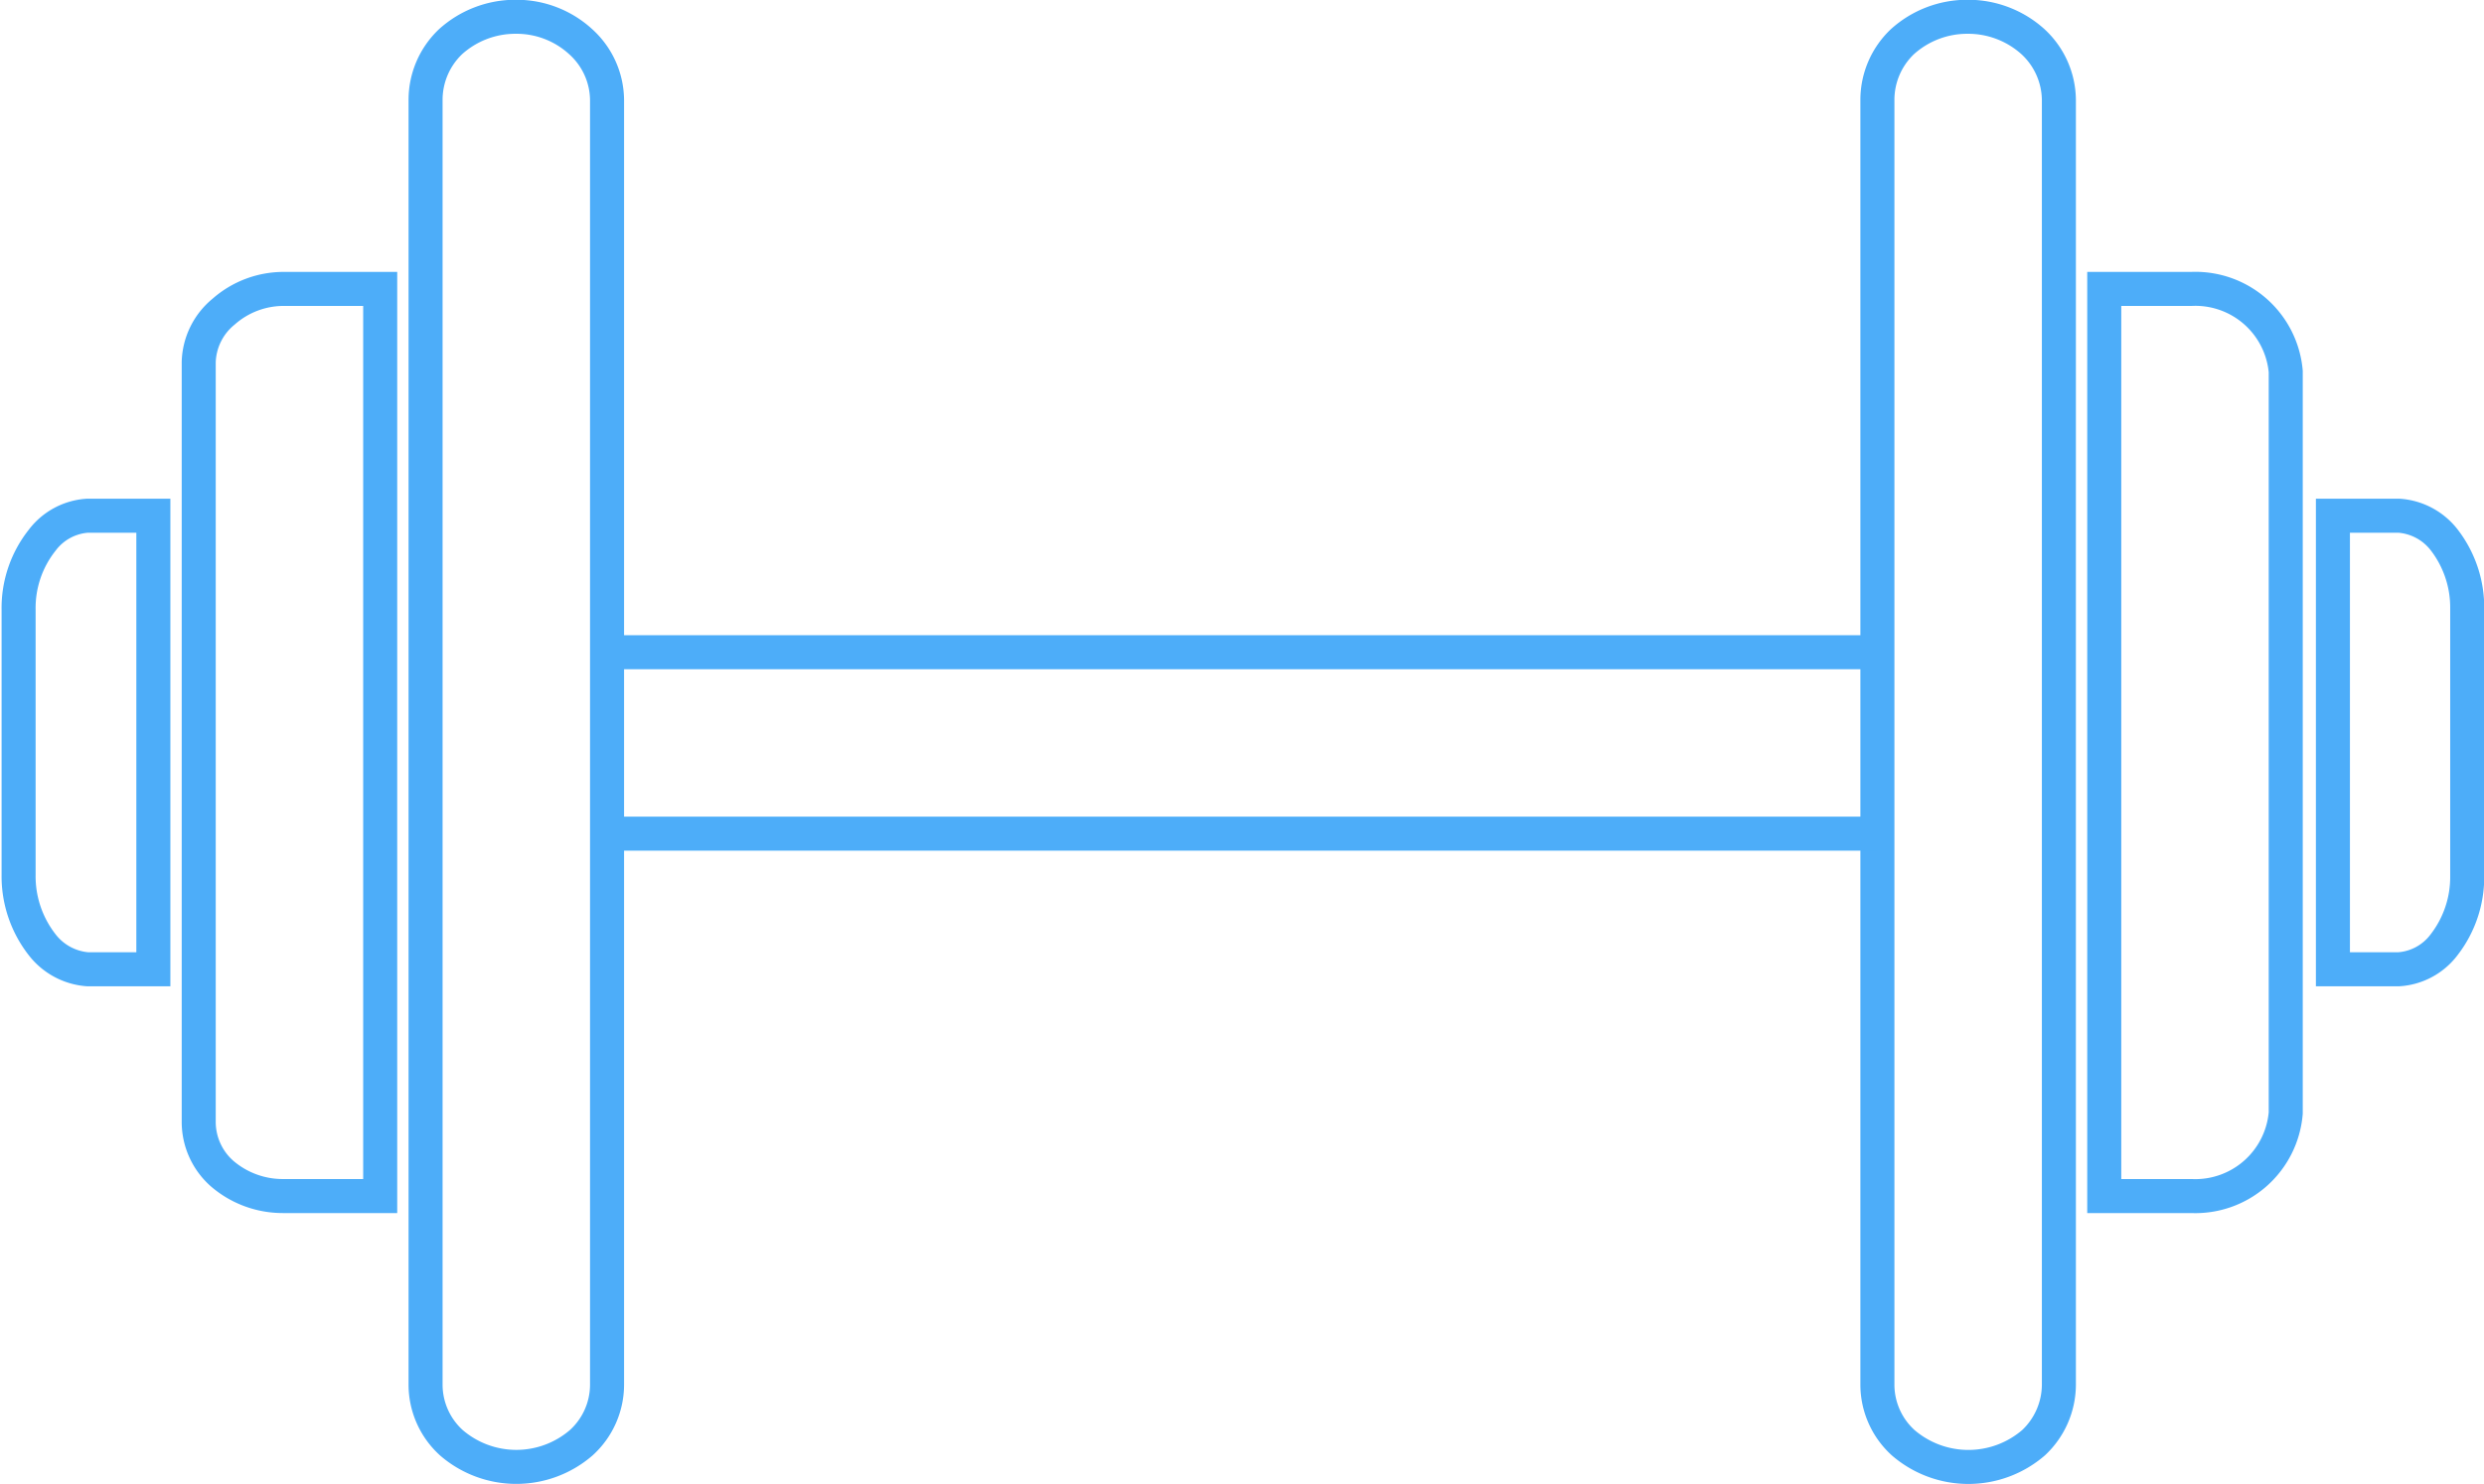
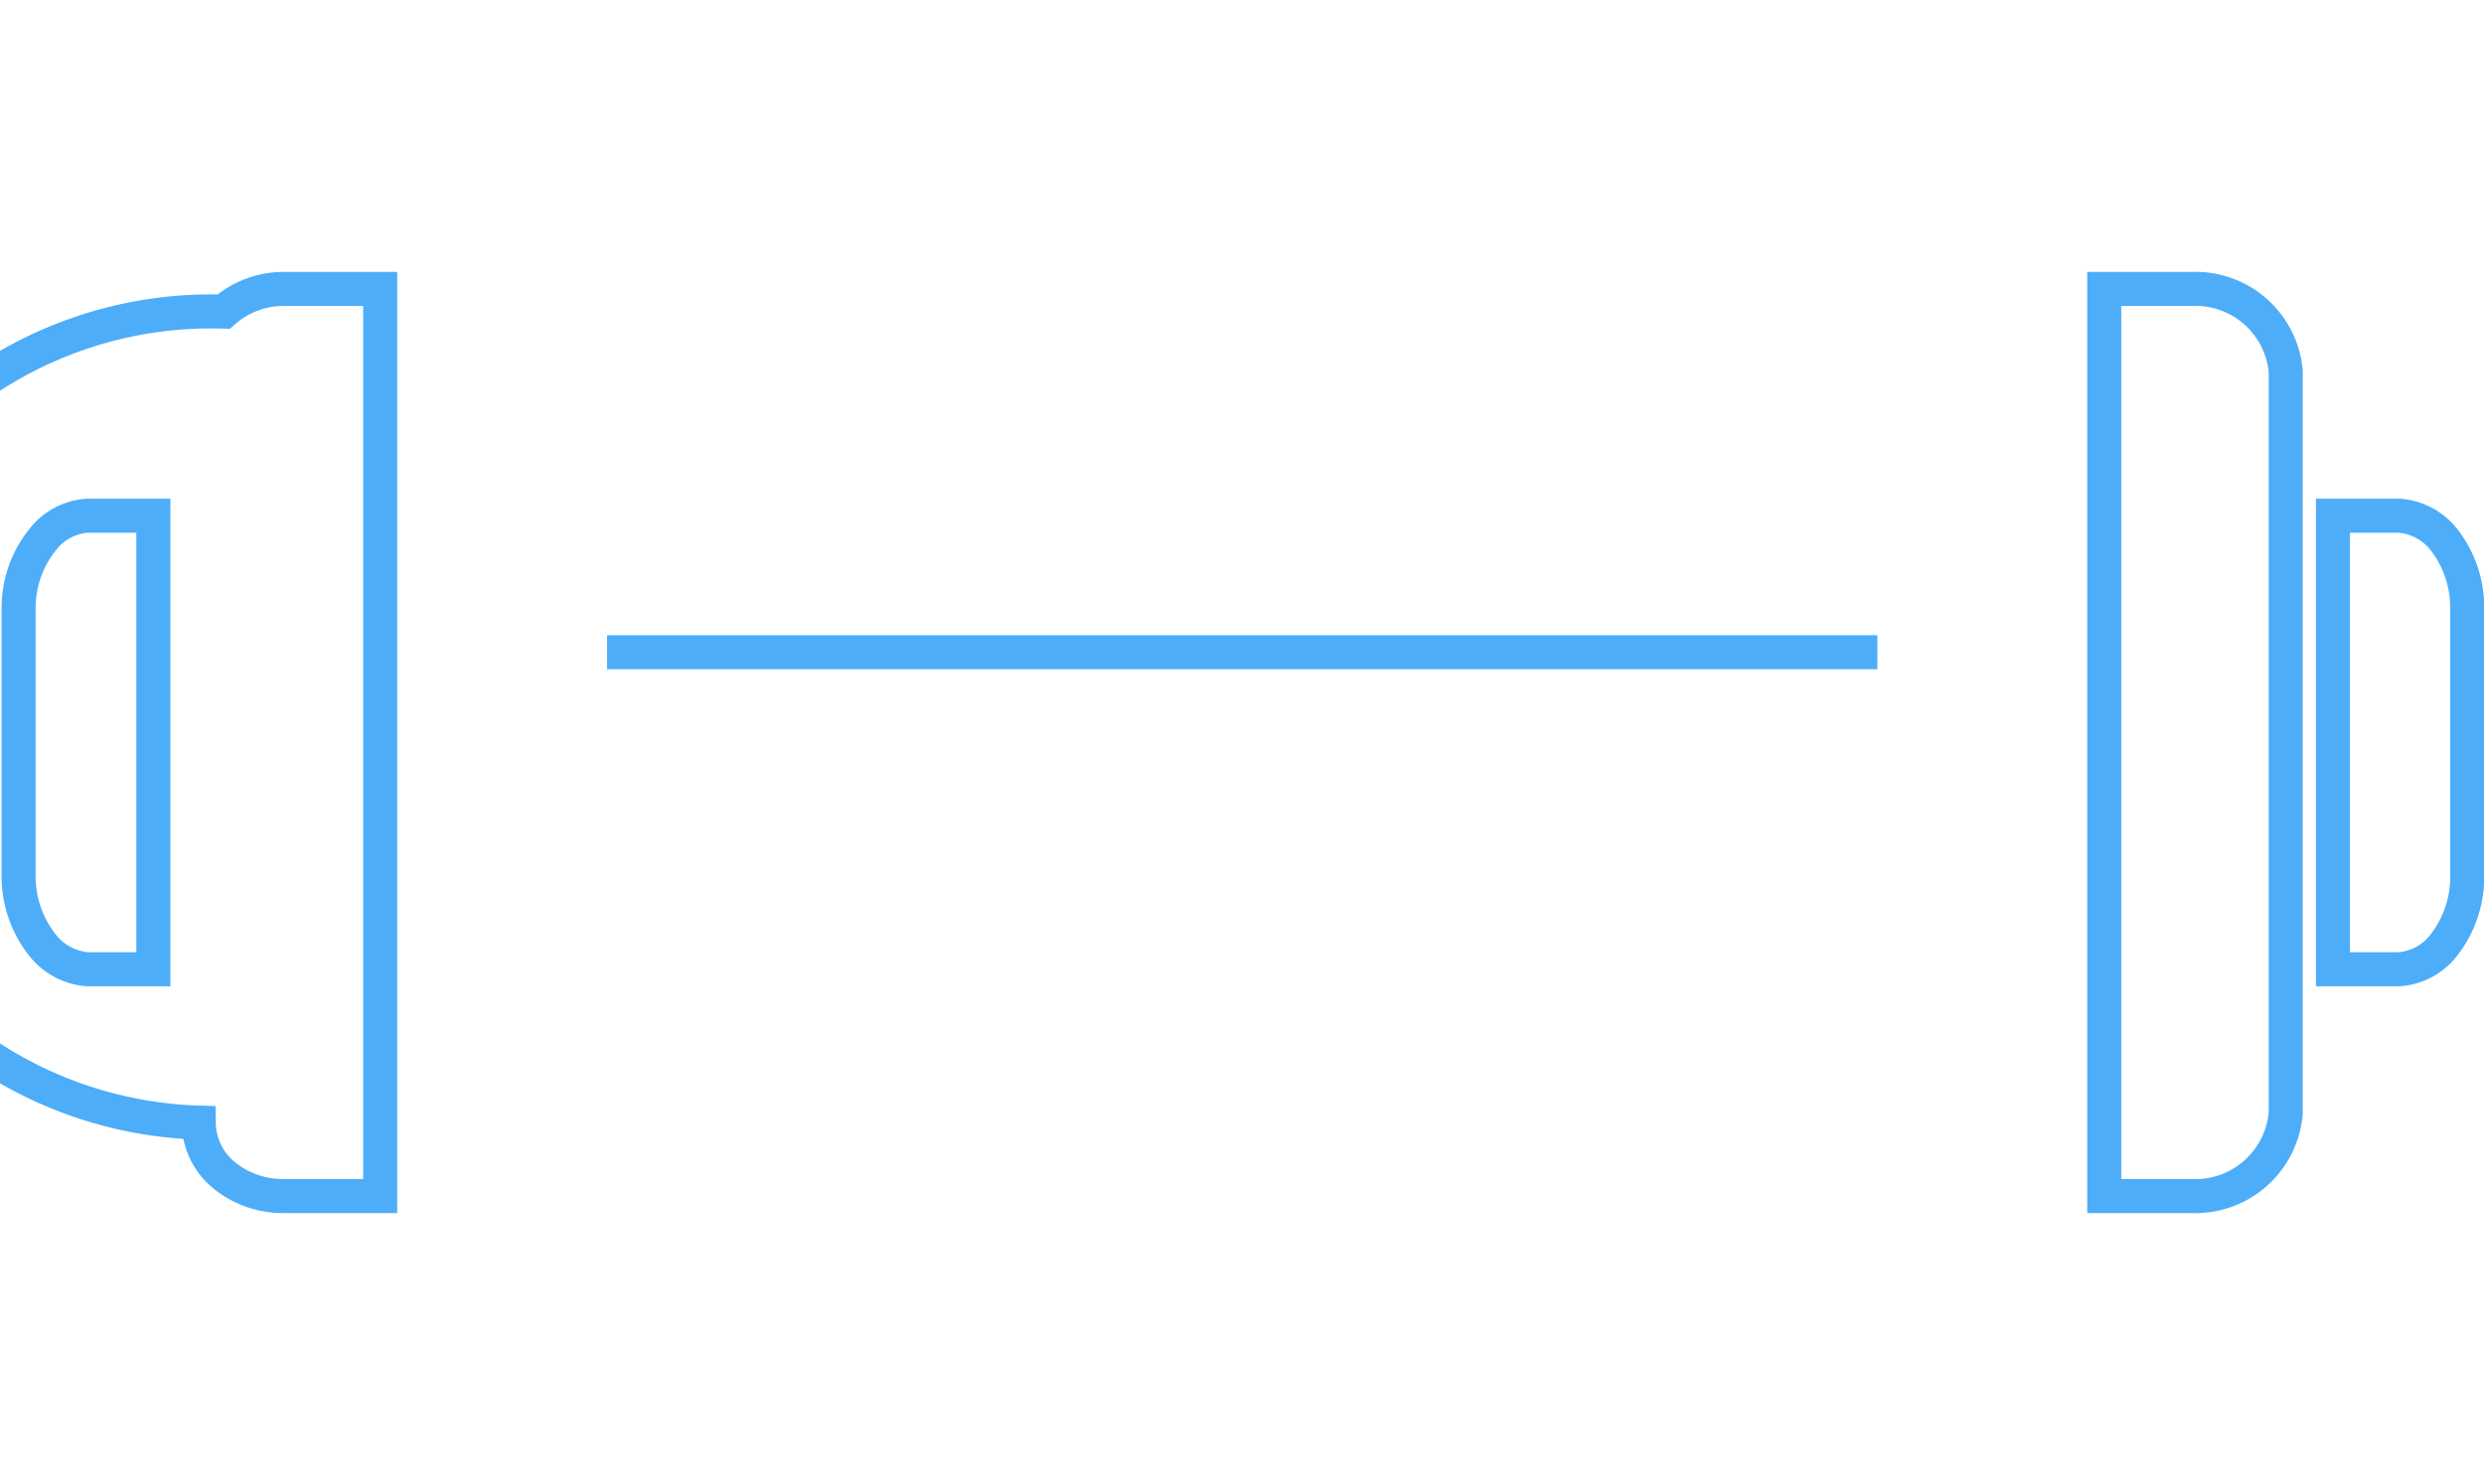
<svg xmlns="http://www.w3.org/2000/svg" id="Mode_Isolation" data-name="Mode Isolation" viewBox="0 0 54.75 32.72">
  <defs>
    <style>.cls-1{fill:none;stroke:#4dadf9;stroke-miterlimit:10;stroke-width:0.75px;}</style>
  </defs>
  <title>icône poids</title>
  <g id="Clocks">
    <path class="cls-1" d="M-21.55,71.32v5.89a2.44,2.44,0,0,1-.51,1.52,1.36,1.36,0,0,1-1,.54h-1.45v-10h1.45a1.38,1.38,0,0,1,1,.53A2.44,2.44,0,0,1-21.55,71.32Z" transform="translate(75.93 -57.9)" />
    <path class="cls-1" d="M-25.55,66.09V82.44a2,2,0,0,1-2.08,1.83h-1.92v-20h1.92A2,2,0,0,1-25.55,66.09Z" transform="translate(75.93 -57.9)" />
-     <path class="cls-1" d="M-30.55,60.1V88.43a1.76,1.76,0,0,1-.56,1.28,2.2,2.2,0,0,1-2.87,0,1.73,1.73,0,0,1-.57-1.28V60.1A1.77,1.77,0,0,1-34,58.82a2.13,2.13,0,0,1,1.44-.55,2.13,2.13,0,0,1,1.44.55A1.77,1.77,0,0,1-30.55,60.1Z" transform="translate(75.93 -57.9)" />
    <line class="cls-1" x1="13.38" y1="14.38" x2="41.38" y2="14.38" />
-     <line class="cls-1" x1="41.38" y1="18.38" x2="13.38" y2="18.38" />
-     <path class="cls-1" d="M-62.55,60.1V88.43a1.73,1.73,0,0,1-.57,1.28,2.19,2.19,0,0,1-2.86,0,1.73,1.73,0,0,1-.57-1.28V60.1A1.77,1.77,0,0,1-66,58.82a2.13,2.13,0,0,1,1.44-.55,2.09,2.09,0,0,1,1.43.55A1.75,1.75,0,0,1-62.55,60.1Z" transform="translate(75.93 -57.9)" />
-     <path class="cls-1" d="M-67.55,64.27v20H-69.7a2.05,2.05,0,0,1-1.34-.5,1.52,1.52,0,0,1-.51-1.12V65.88A1.49,1.49,0,0,1-71,64.77a2,2,0,0,1,1.34-.5Z" transform="translate(75.93 -57.9)" />
+     <path class="cls-1" d="M-67.55,64.27v20H-69.7a2.05,2.05,0,0,1-1.34-.5,1.52,1.52,0,0,1-.51-1.12A1.49,1.49,0,0,1-71,64.77a2,2,0,0,1,1.34-.5Z" transform="translate(75.93 -57.9)" />
    <path class="cls-1" d="M-72.55,69.27v10H-74a1.4,1.4,0,0,1-1-.54,2.45,2.45,0,0,1-.52-1.54V71.34A2.4,2.4,0,0,1-75,69.81a1.36,1.36,0,0,1,1-.54Z" transform="translate(75.93 -57.9)" />
  </g>
</svg>